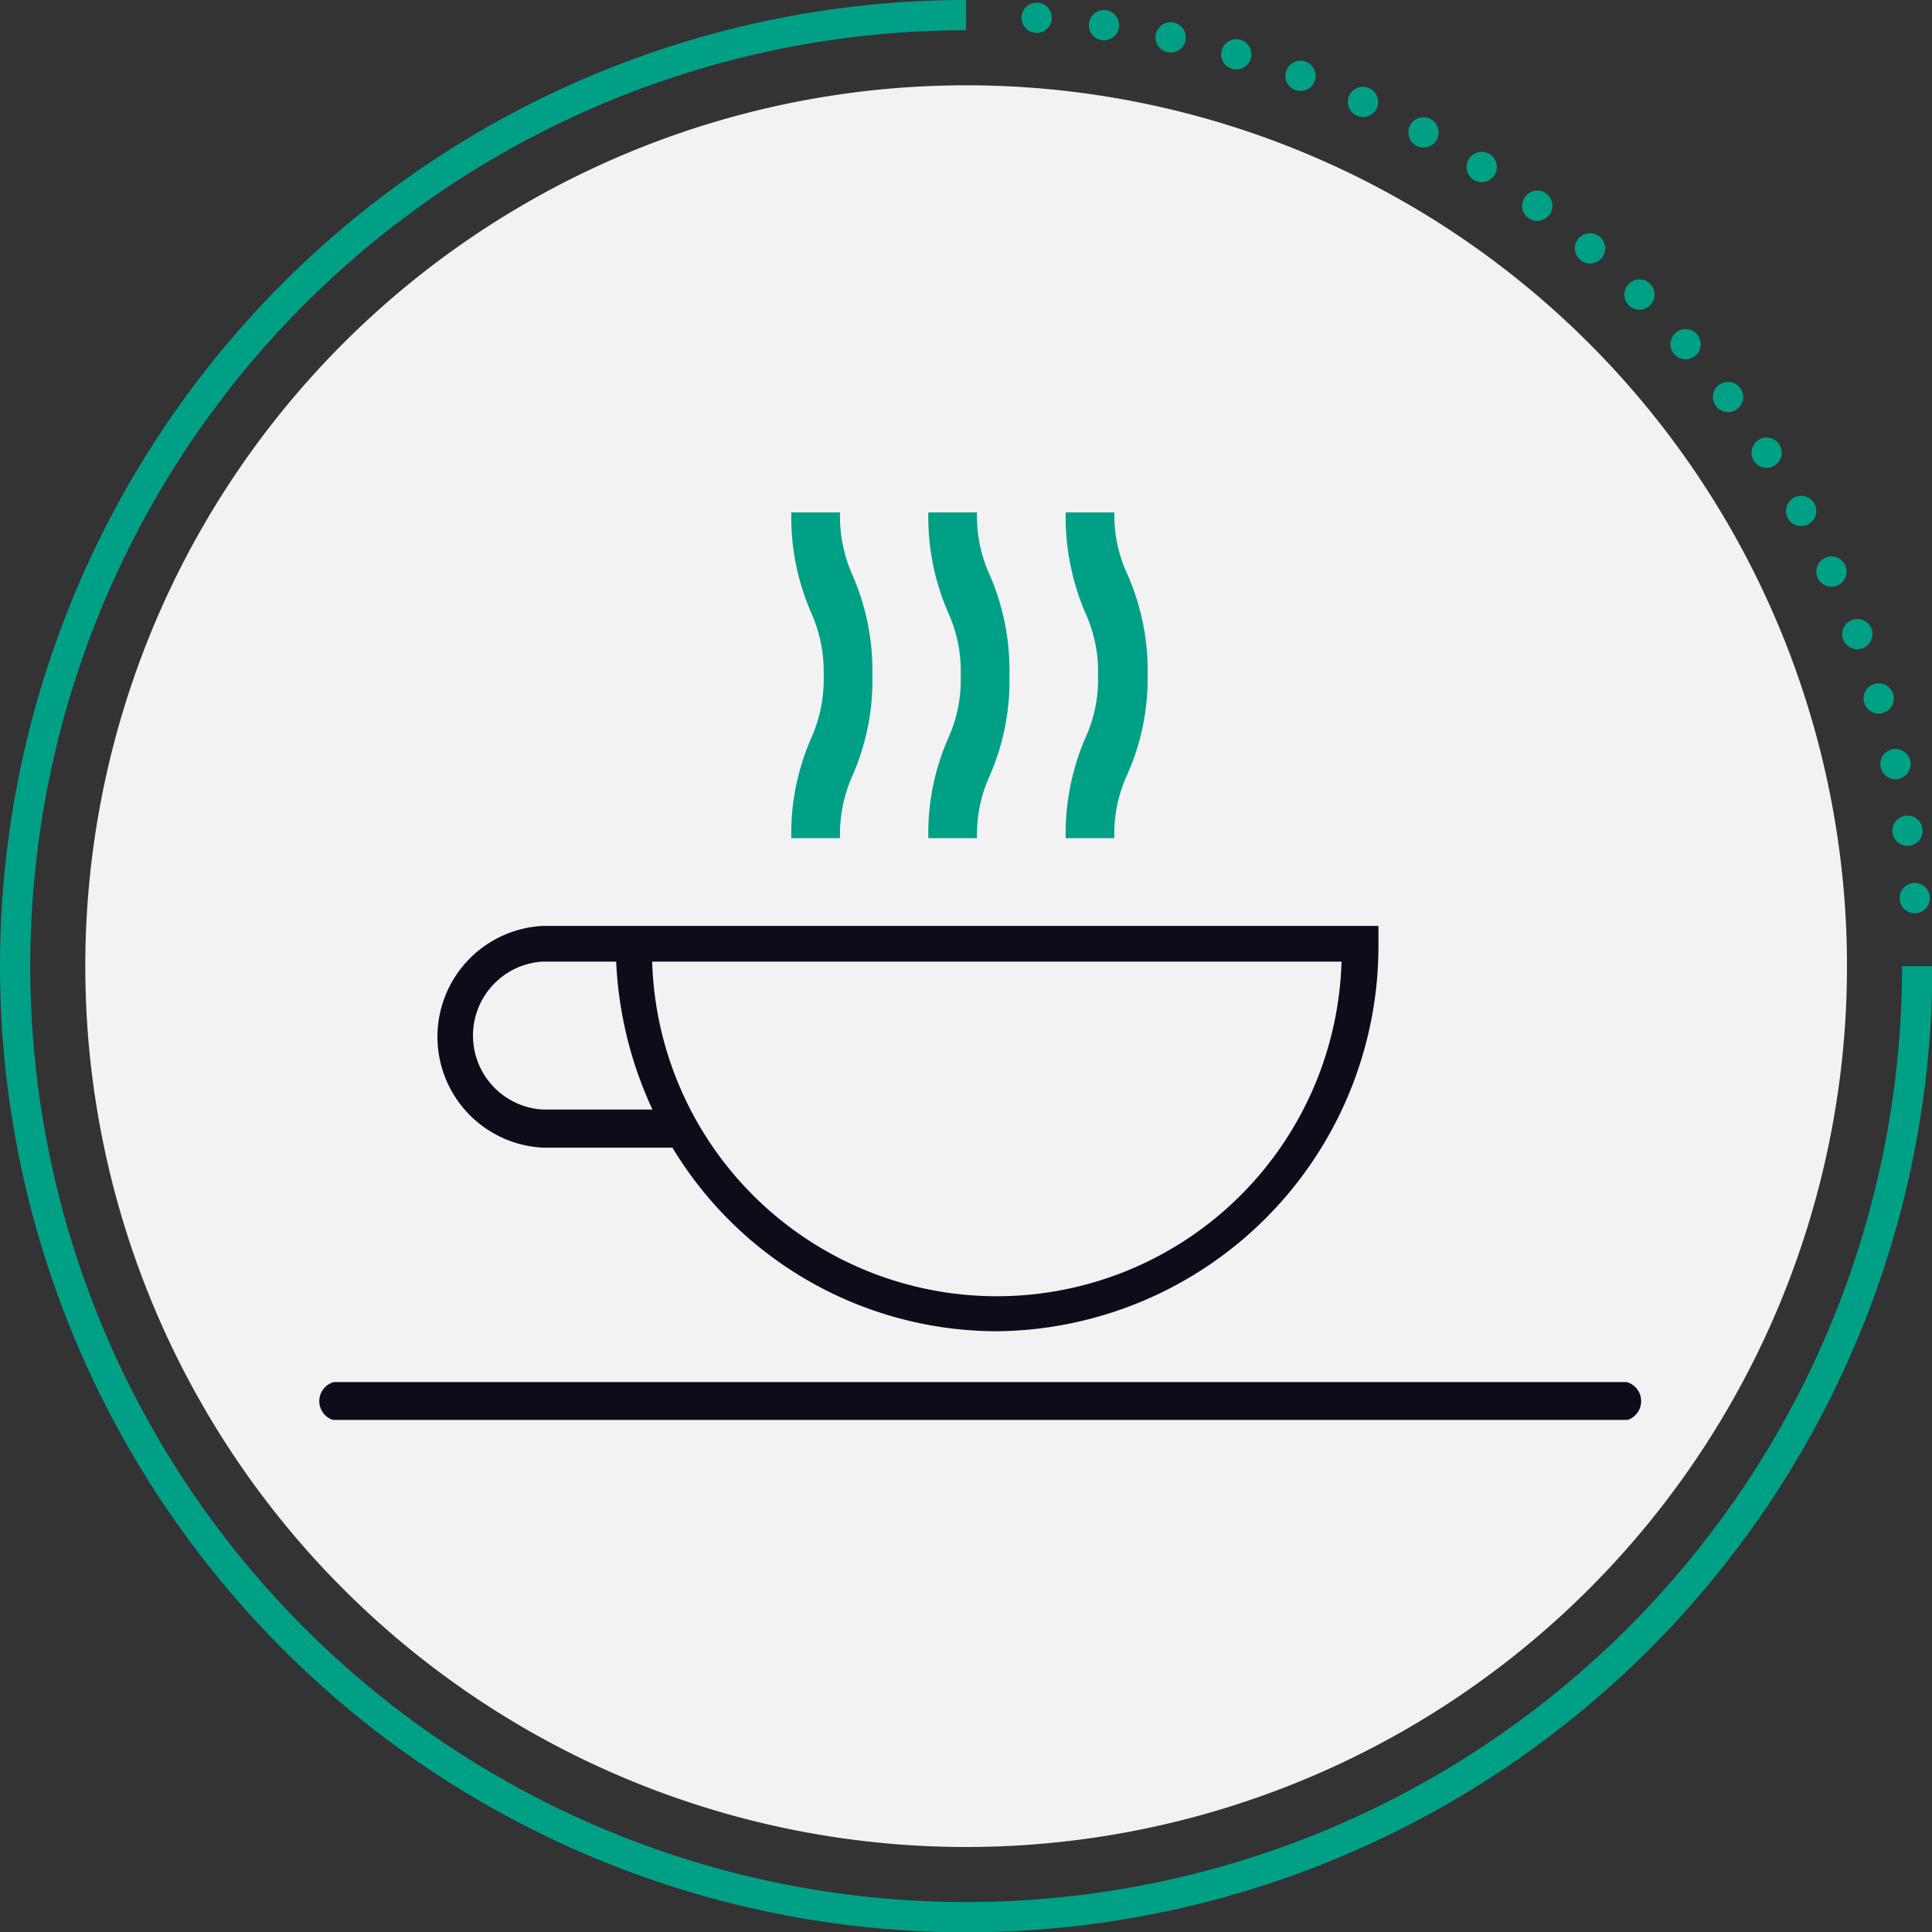
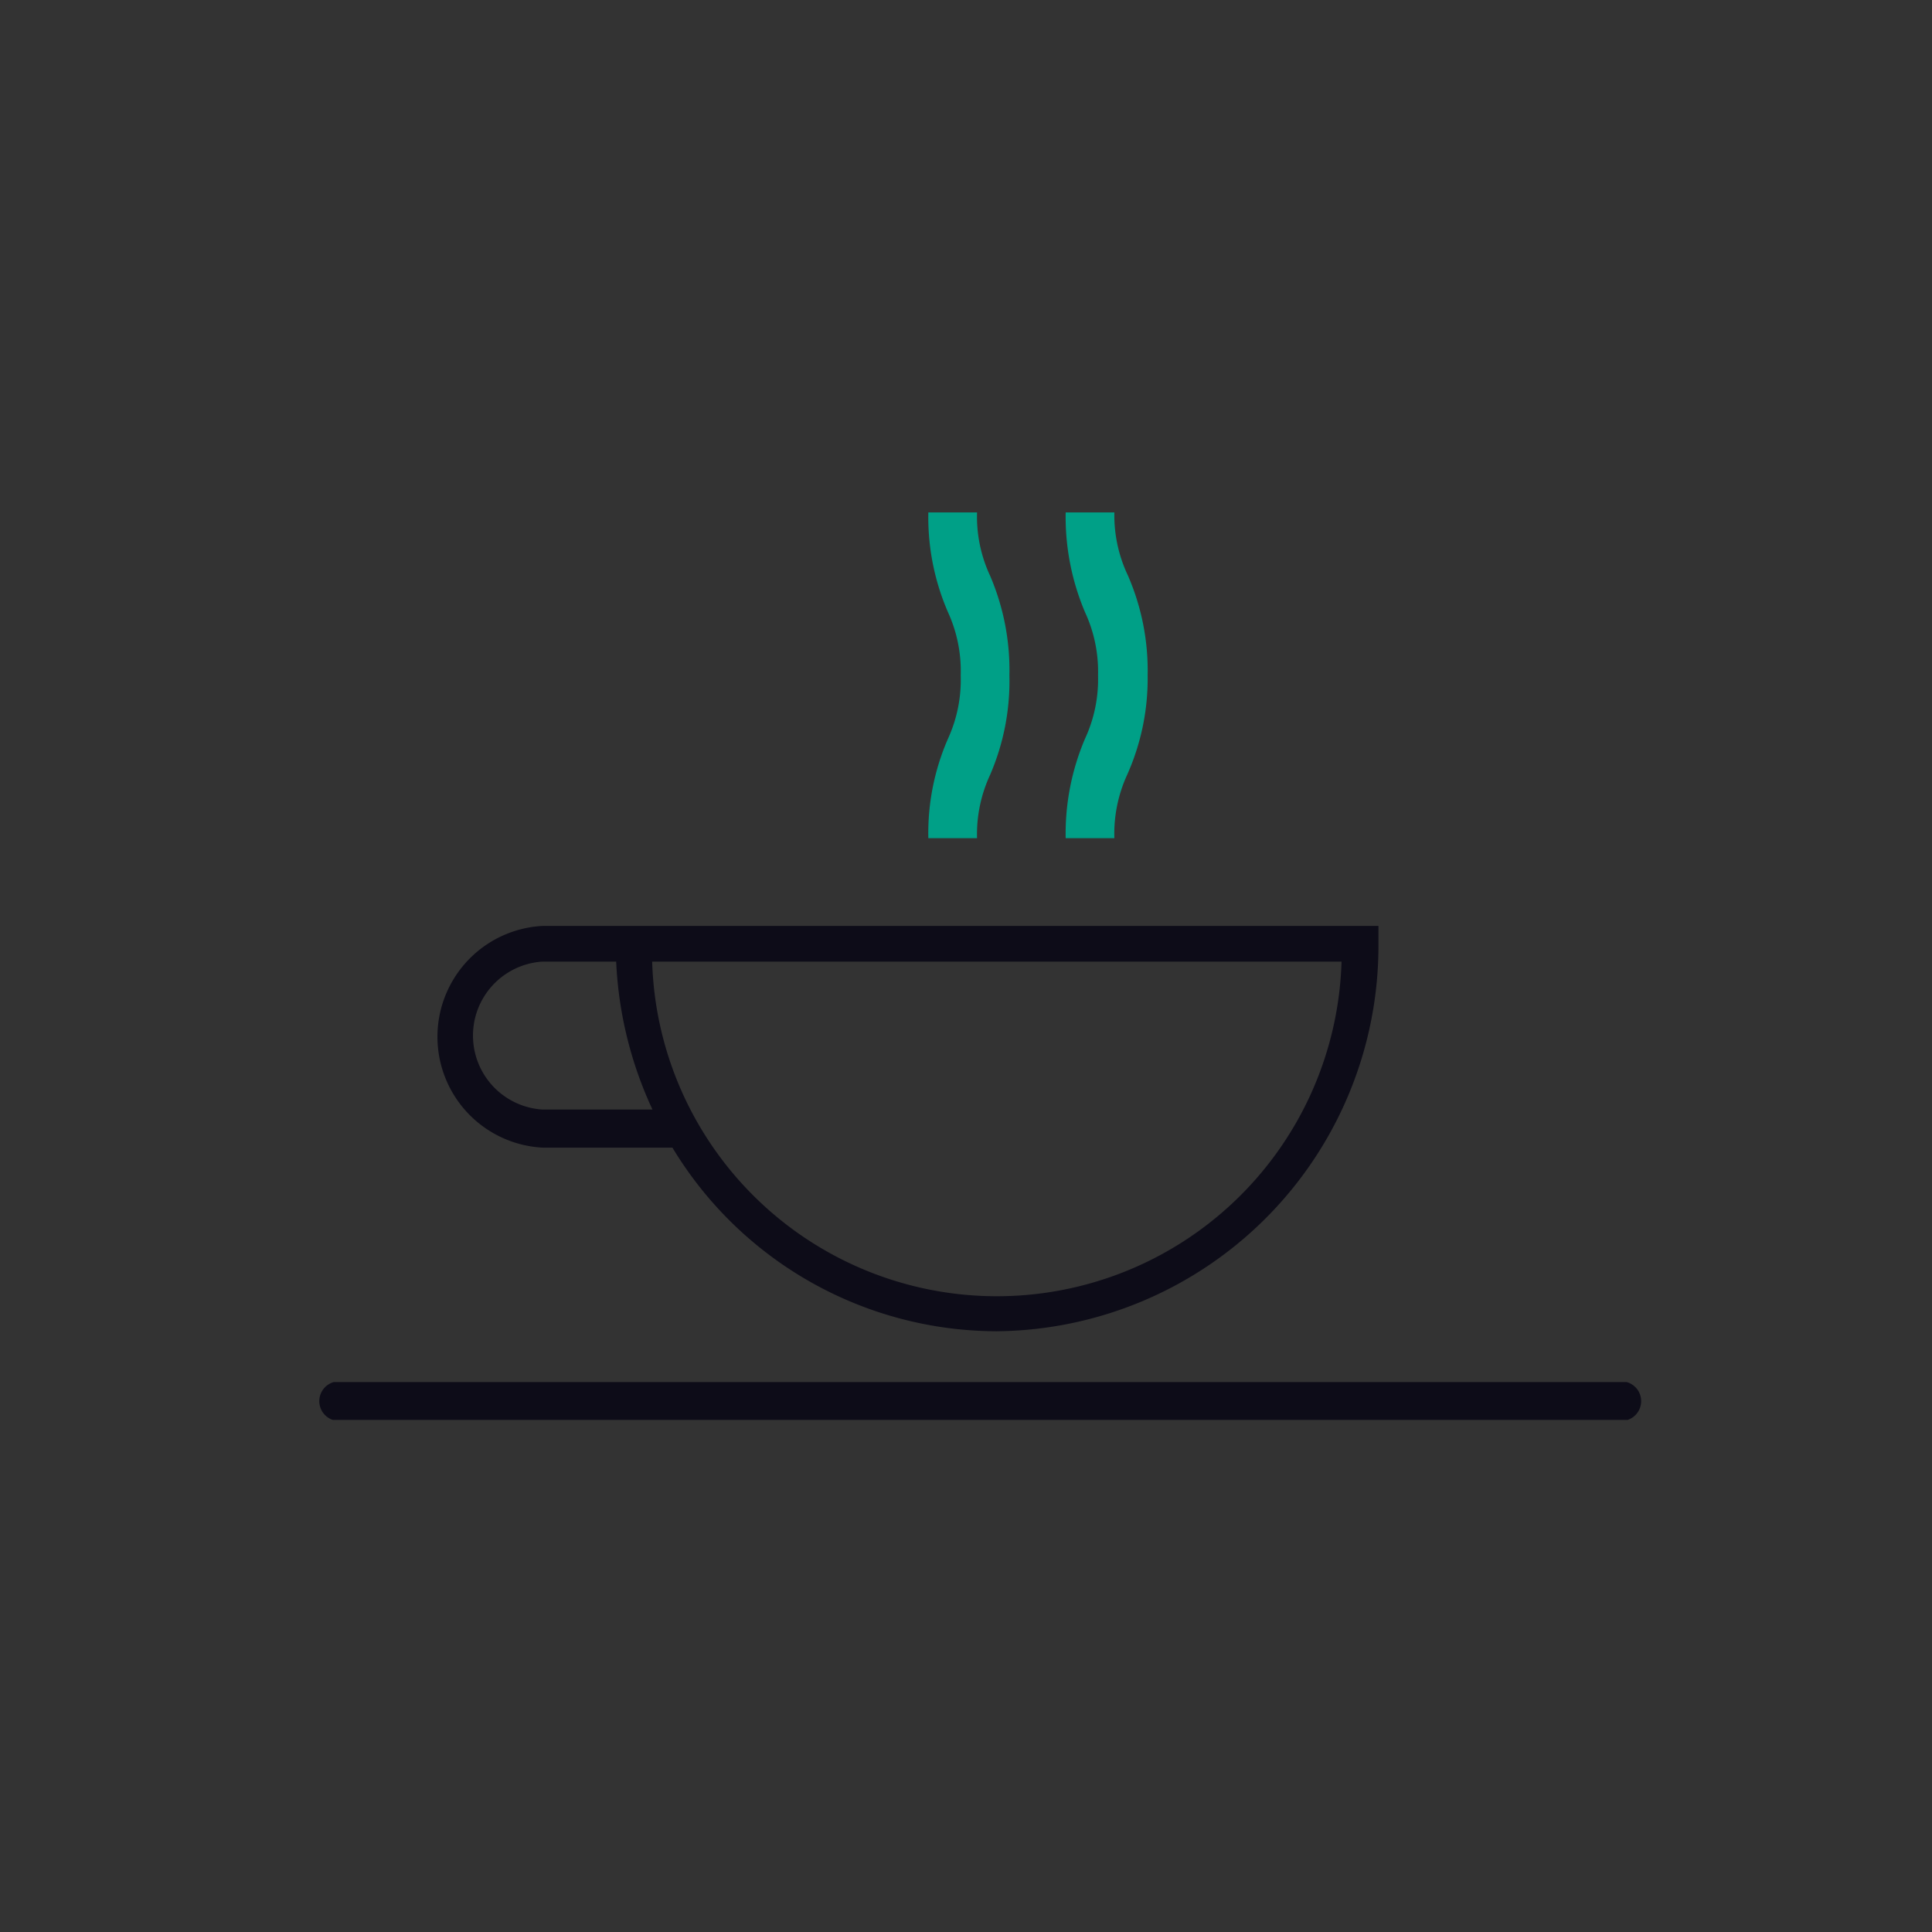
<svg xmlns="http://www.w3.org/2000/svg" viewBox="0 0 63.87 63.87">
  <rect x="0" y="0" width="63.87" height="63.87" fill="#333333" stroke="none" />
  <defs>
    <style>.a,.c,.d,.i{fill:none;}.b{clip-path:url(#a);}.c,.d{stroke:#00a087;}.d,.i{stroke-linecap:round;}.d{stroke-linejoin:round;stroke-dasharray:0 2.24;}.e{fill:#f2f2f2;}.f{fill:#00a087;}.g{fill:#0d0c18;}.h{clip-path:url(#b);}.i{stroke:#0d0c18;stroke-width:1.31px;}</style>
    <clipPath id="a" transform="translate(-0.06 -0.06)">
-       <rect class="a" width="64" height="64" />
-     </clipPath>
+       </clipPath>
    <clipPath id="b" transform="translate(-0.06 -0.06)">
      <rect class="a" x="10.59" y="45.75" width="43.76" height="1.25" />
    </clipPath>
  </defs>
  <g class="b">
    <path class="c" d="M32,.56A31.44,31.44,0,1,0,63.44,32" transform="translate(-0.06 -0.06)" />
    <path class="d" d="M63.36,29.75a31.44,31.44,0,0,0-29-29.1L33.13.58" transform="translate(-0.06 -0.06)" />
-     <path class="e" d="M32,61.12A29.12,29.12,0,1,0,2.88,32,29.12,29.12,0,0,0,32,61.12" transform="translate(-0.06 -0.06)" />
  </g>
-   <path class="f" d="M26.22,27.77h1.61a4.81,4.81,0,0,1,.42-2.09,7.79,7.79,0,0,0,.65-3.29,7.88,7.88,0,0,0-.65-3.3A4.78,4.78,0,0,1,27.83,17H26.22a7.88,7.88,0,0,0,.65,3.3,4.81,4.81,0,0,1,.42,2.09,4.81,4.81,0,0,1-.42,2.09,7.79,7.79,0,0,0-.65,3.29" transform="translate(-0.06 -0.06)" />
  <path class="f" d="M30.75,27.77h1.61a4.66,4.66,0,0,1,.43-2.09,7.82,7.82,0,0,0,.64-3.29,7.91,7.91,0,0,0-.64-3.3A4.63,4.63,0,0,1,32.36,17H30.75a7.88,7.88,0,0,0,.65,3.3,4.67,4.67,0,0,1,.42,2.09,4.67,4.67,0,0,1-.42,2.09,7.79,7.79,0,0,0-.65,3.29" transform="translate(-0.06 -0.06)" />
  <path class="f" d="M35.29,27.77H36.9a4.67,4.67,0,0,1,.42-2.09A7.79,7.79,0,0,0,38,22.39a7.88,7.88,0,0,0-.65-3.3A4.64,4.64,0,0,1,36.9,17H35.29a8.08,8.08,0,0,0,.64,3.3,4.66,4.66,0,0,1,.43,2.09,4.66,4.66,0,0,1-.43,2.09,8,8,0,0,0-.64,3.29" transform="translate(-0.06 -0.06)" />
  <path class="g" d="M21.62,31.85a11.4,11.4,0,0,0,22.79,0Zm-3.63,0a2.45,2.45,0,0,0,0,4.89h3.64a12.94,12.94,0,0,1-1.2-4.89ZM33,44.07A12.55,12.55,0,0,1,22.29,38H18a3.67,3.67,0,0,1,0-7.33H45.63v.61A12.74,12.74,0,0,1,33,44.07" transform="translate(-0.06 -0.06)" />
  <g class="h">
    <line class="i" x1="53.6" y1="46.32" x2="11.21" y2="46.32" />
  </g>
</svg>